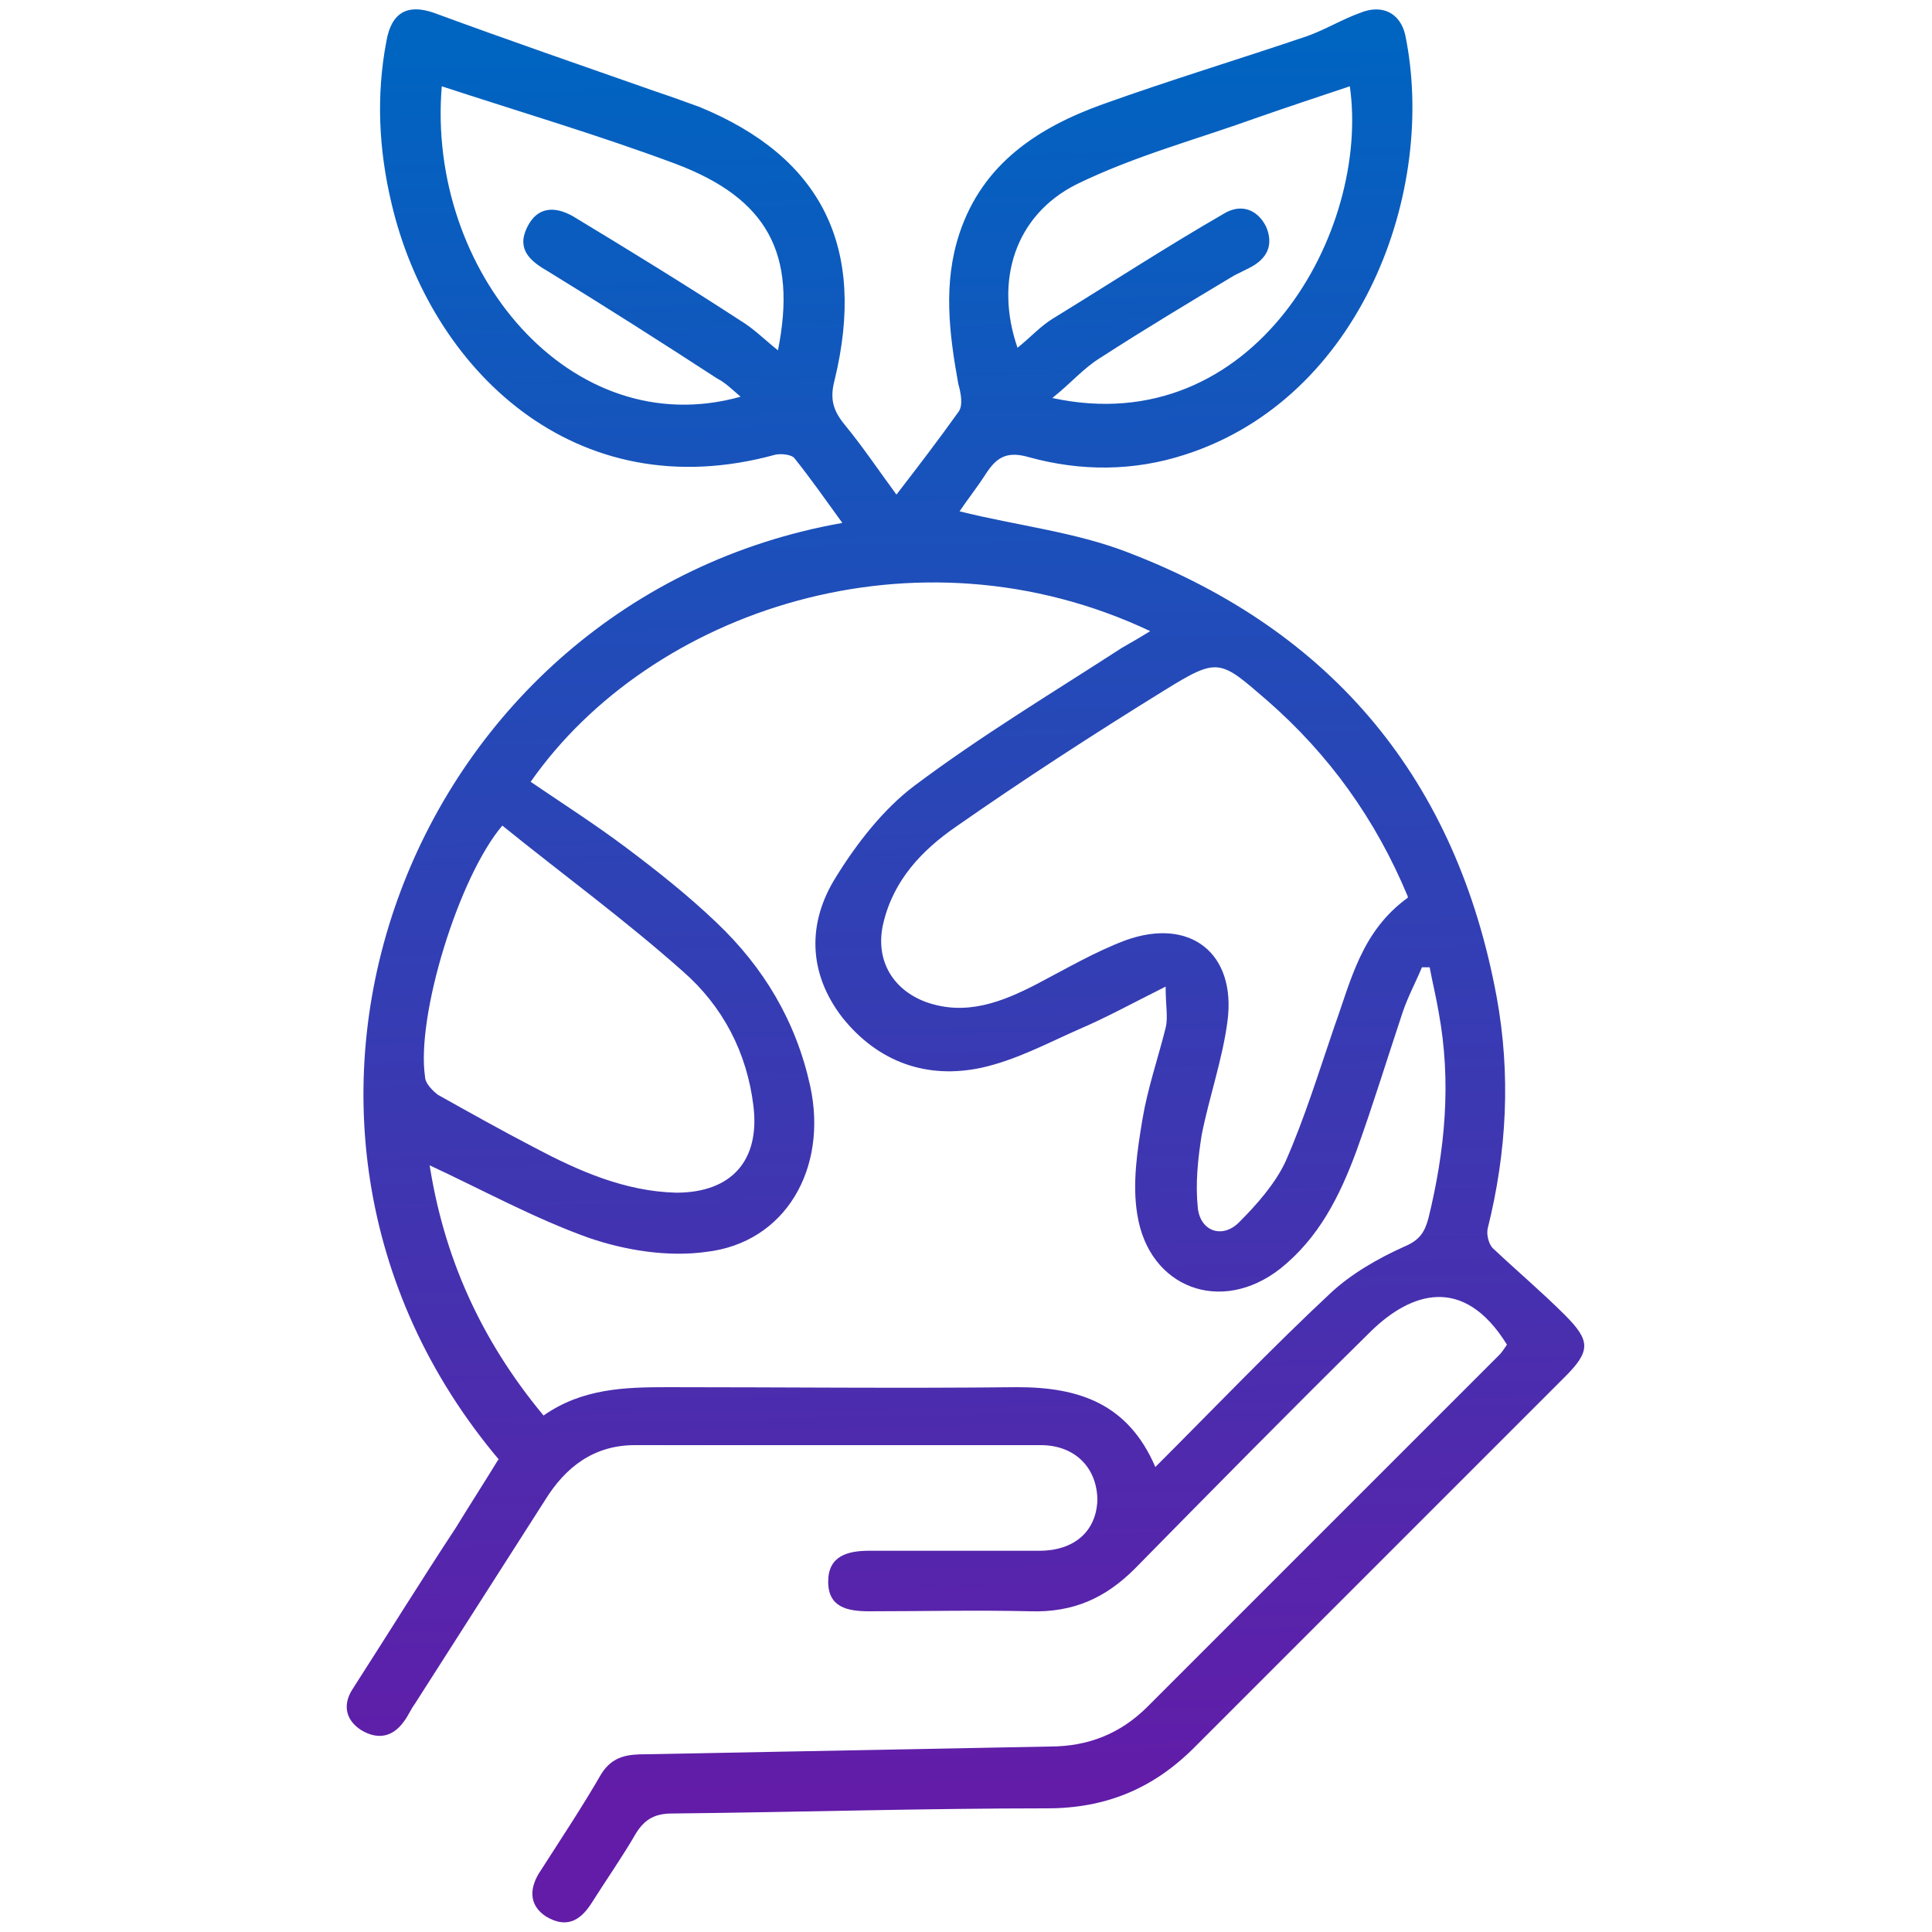
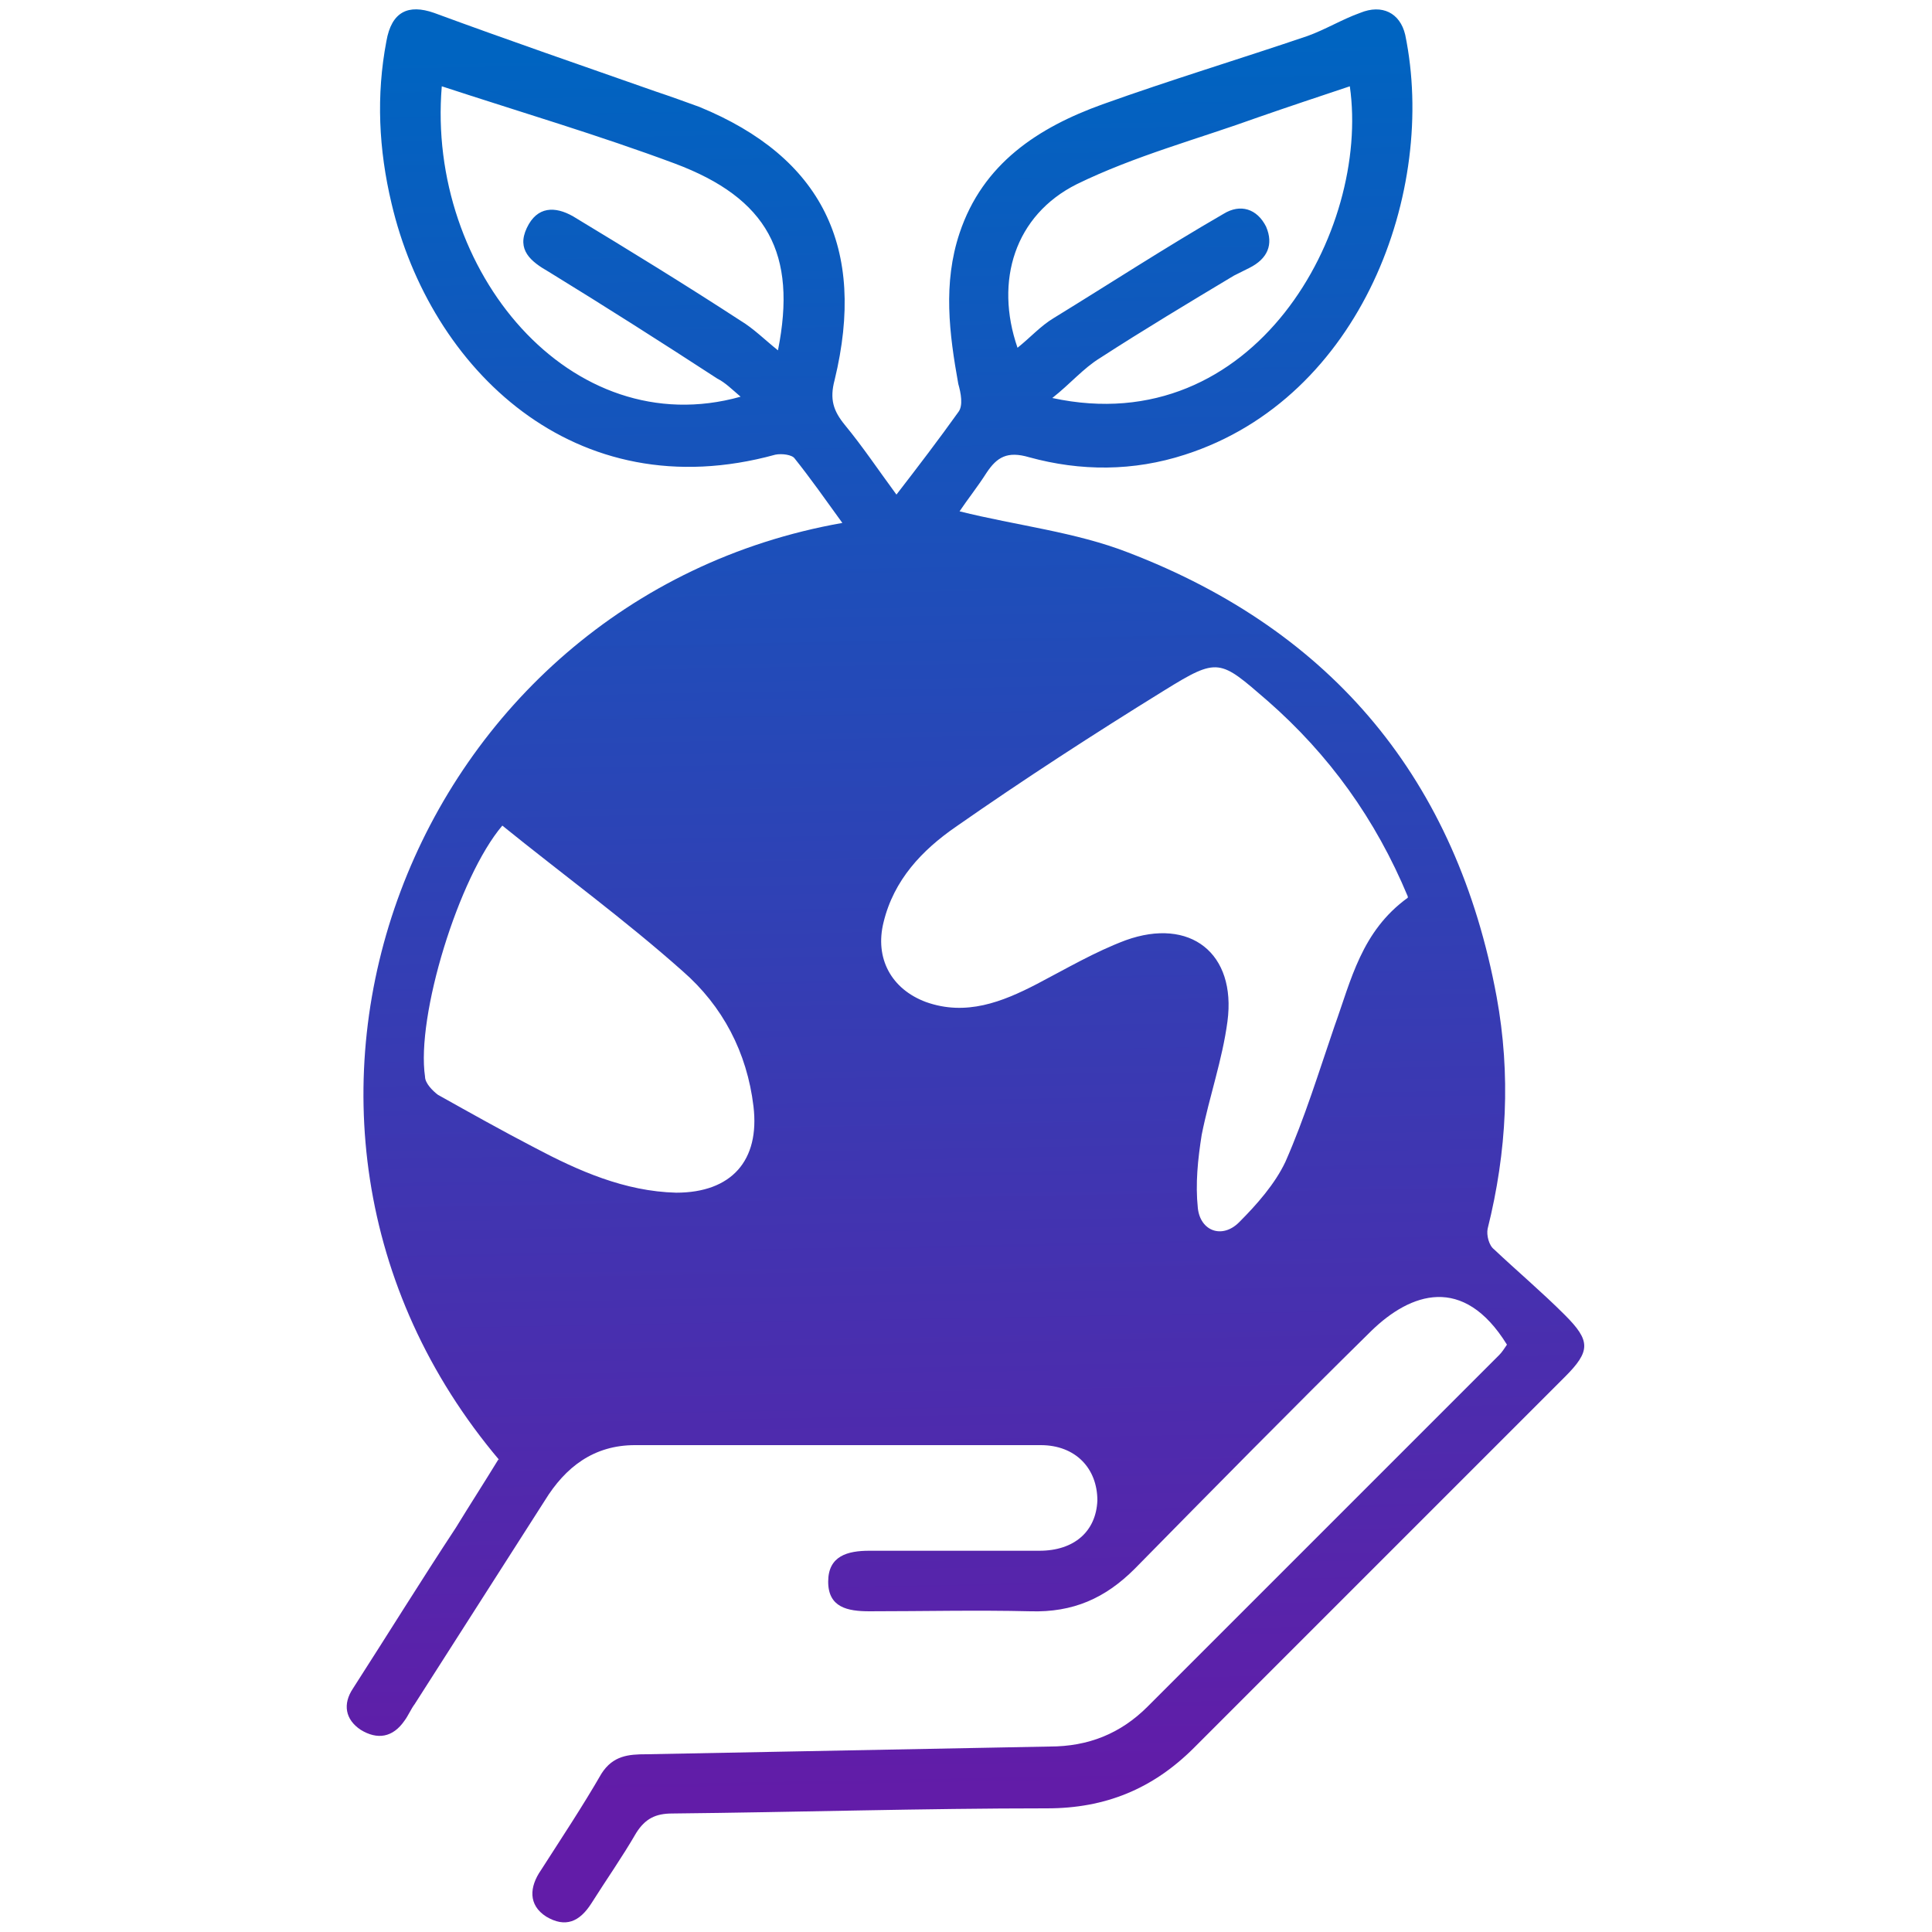
<svg xmlns="http://www.w3.org/2000/svg" version="1.1" viewBox="0 0 150 150">
  <defs>
    <style>
      .cls-1 {
        fill: url(#linear-gradient);
      }
    </style>
    <linearGradient id="linear-gradient" x1="75.4" y1="139" x2="72.9" y2="3.6" gradientUnits="userSpaceOnUse">
      <stop offset="0" stop-color="#621ca8" />
      <stop offset="1" stop-color="#0064c1" />
    </linearGradient>
  </defs>
  <g>
    <g id="Layer_2">
-       <path class="cls-1" d="M38.8,113.4c-22.6-26.7-6.8-66.9,26.6-72.8-1.3-1.8-2.5-3.5-3.7-5-.2-.3-1-.4-1.5-.3-15.6,4.3-26.8-6.7-29.8-19.5-1-4.2-1.2-8.4-.4-12.6.4-2.3,1.7-2.9,3.7-2.2,5.7,2.1,11.5,4.1,17.2,6.1,1.2.4,2.3.8,3.4,1.2,9.5,3.9,13,10.9,10.5,21.2-.4,1.5-.1,2.4.8,3.5,1.4,1.7,2.6,3.5,4,5.4,1.7-2.2,3.3-4.3,4.8-6.4.4-.5.2-1.5,0-2.2-.7-3.9-1.2-7.8.1-11.7,1.8-5.4,6.1-8.2,11.1-10,5.3-1.9,10.6-3.5,15.9-5.3,1.4-.5,2.7-1.3,4.1-1.8,1.7-.7,3.1,0,3.5,1.7,2.5,12.1-3.4,28.2-17.1,32.6-4,1.3-8.1,1.3-12.1.2-1.7-.5-2.5,0-3.3,1.2-.7,1.1-1.5,2.1-2.1,3,4.4,1.1,9,1.6,13.1,3.2,15.9,6.1,25.5,17.7,28.6,34.5,1.1,6,.8,12-.7,18-.1.5.1,1.3.5,1.6,1.8,1.7,3.7,3.3,5.5,5.1,2,2,2,2.8,0,4.8-7,7-13.9,13.9-20.9,20.9-2.6,2.6-5.3,5.3-7.9,7.9-3.2,3.2-6.9,4.7-11.4,4.7-9.7,0-19.4.3-29.1.4-1.3,0-2.1.4-2.8,1.5-1.1,1.9-2.3,3.6-3.5,5.5-.9,1.4-2,1.9-3.5,1-1.4-.9-1.3-2.3-.4-3.6,1.6-2.5,3.2-4.9,4.7-7.5.9-1.4,2.1-1.5,3.5-1.5,10.4-.2,20.9-.4,31.3-.6,3,0,5.5-1,7.6-3.1,9.1-9.1,18.2-18.2,27.3-27.3.2-.2.4-.5.6-.8-3.4-5.5-7.5-4-10.5-1.1-6.2,6.1-12.3,12.3-18.4,18.5-2.3,2.3-4.8,3.4-8.1,3.3-4.2-.1-8.3,0-12.5,0-1.7,0-3.2-.3-3.2-2.3,0-2,1.5-2.4,3.2-2.4,4.4,0,8.8,0,13.2,0,2.7,0,4.4-1.5,4.5-3.9,0-2.5-1.7-4.3-4.4-4.3-10.5,0-21,0-31.5,0-3.2,0-5.4,1.7-7,4.3-3.4,5.3-6.7,10.5-10.1,15.8-.3.4-.5.9-.8,1.3-.9,1.3-2.1,1.5-3.4.7-1.2-.8-1.4-2-.6-3.2,2.7-4.2,5.3-8.4,8-12.5,1.1-1.8,2.2-3.5,3.3-5.3ZM33.3,90.1c1.1,7.4,4,13.9,8.9,19.8,3-2.1,6.3-2.2,9.6-2.2,9.1,0,18.1.1,27.2,0,4.8,0,8.6,1.3,10.7,6.2,4.6-4.6,9-9.2,13.6-13.5,1.6-1.5,3.7-2.7,5.7-3.6,1.2-.5,1.6-1.1,1.9-2.2,1.3-5.3,1.8-10.6.8-16-.2-1.2-.5-2.4-.7-3.5-.2,0-.4,0-.6,0-.5,1.2-1.1,2.3-1.5,3.5-1.2,3.6-2.3,7.2-3.6,10.8-1.3,3.5-2.9,6.7-5.9,9.1-4.6,3.6-10.2,1.5-11.1-4.2-.4-2.4,0-5,.4-7.4.4-2.4,1.2-4.7,1.8-7.1.2-.8,0-1.7,0-3.2-2.6,1.3-4.6,2.4-6.7,3.3-2.5,1.1-4.9,2.4-7.6,3-4.2.9-8-.4-10.8-3.9-2.7-3.5-2.7-7.4-.5-10.9,1.6-2.6,3.7-5.3,6.1-7.1,5.2-3.9,10.7-7.2,16.1-10.7.7-.4,1.4-.8,2.2-1.3-18.2-8.6-38.8-1.6-48.1,11.7,2.5,1.7,5,3.3,7.4,5.1,2.4,1.8,4.8,3.7,7,5.8,3.7,3.5,6.2,7.7,7.3,12.7,1.4,6.4-1.9,12.2-8.1,12.9-2.9.4-6.2-.1-9.1-1.1-4.2-1.5-8.2-3.7-12.5-5.7ZM109.3,69.6c-2.5-6-6.1-11-10.9-15.2-3.7-3.2-3.8-3.4-8-.8-5.5,3.4-10.9,6.9-16.2,10.6-2.6,1.8-4.8,4.1-5.6,7.4-.7,2.8.6,5.2,3.3,6.2,3.1,1.1,5.9,0,8.6-1.4,2.3-1.2,4.5-2.5,6.9-3.4,5-1.8,8.6,1,7.9,6.3-.4,3-1.4,5.8-2,8.8-.3,1.9-.5,3.8-.3,5.7.2,1.8,1.9,2.4,3.2,1.1,1.4-1.4,2.8-3,3.6-4.7,1.5-3.4,2.6-7,3.8-10.5,1.3-3.6,2.1-7.4,5.7-10ZM39,64.1c-3.4,4-6.7,14.8-6,19.5,0,.5.6,1.1,1,1.4,2.5,1.4,5,2.8,7.5,4.1,3.4,1.8,7,3.4,11,3.5,4.3,0,6.5-2.5,6-6.7-.5-4.2-2.4-7.8-5.5-10.5-4.5-4-9.3-7.5-14-11.3ZM34.3,6.7c-1.2,14.3,10,27.8,23.2,24.1-.7-.6-1.2-1.1-1.8-1.4-4.3-2.8-8.7-5.6-13.1-8.3-1.4-.8-2.5-1.7-1.7-3.4.8-1.7,2.2-1.7,3.6-.9,4.3,2.6,8.7,5.3,13,8.1,1,.6,1.9,1.5,2.9,2.3,1.5-7.5-.8-11.8-8-14.5-5.9-2.2-12-4-18.1-6ZM104.8,6.7c-2.4.8-4.8,1.6-7.1,2.4-4.7,1.7-9.6,3-14.1,5.2-4.8,2.4-6.4,7.5-4.6,12.7,1-.8,1.8-1.7,2.8-2.3,4.4-2.7,8.7-5.5,13.2-8.1,1.3-.8,2.6-.4,3.3,1,.6,1.4.1,2.5-1.3,3.2-.4.2-.8.4-1.2.6-3.5,2.1-7,4.2-10.4,6.4-1.3.8-2.3,2-3.7,3.1,15.7,3.4,24.7-13,23.1-24.2Z" />
+       <path class="cls-1" d="M38.8,113.4c-22.6-26.7-6.8-66.9,26.6-72.8-1.3-1.8-2.5-3.5-3.7-5-.2-.3-1-.4-1.5-.3-15.6,4.3-26.8-6.7-29.8-19.5-1-4.2-1.2-8.4-.4-12.6.4-2.3,1.7-2.9,3.7-2.2,5.7,2.1,11.5,4.1,17.2,6.1,1.2.4,2.3.8,3.4,1.2,9.5,3.9,13,10.9,10.5,21.2-.4,1.5-.1,2.4.8,3.5,1.4,1.7,2.6,3.5,4,5.4,1.7-2.2,3.3-4.3,4.8-6.4.4-.5.2-1.5,0-2.2-.7-3.9-1.2-7.8.1-11.7,1.8-5.4,6.1-8.2,11.1-10,5.3-1.9,10.6-3.5,15.9-5.3,1.4-.5,2.7-1.3,4.1-1.8,1.7-.7,3.1,0,3.5,1.7,2.5,12.1-3.4,28.2-17.1,32.6-4,1.3-8.1,1.3-12.1.2-1.7-.5-2.5,0-3.3,1.2-.7,1.1-1.5,2.1-2.1,3,4.4,1.1,9,1.6,13.1,3.2,15.9,6.1,25.5,17.7,28.6,34.5,1.1,6,.8,12-.7,18-.1.5.1,1.3.5,1.6,1.8,1.7,3.7,3.3,5.5,5.1,2,2,2,2.8,0,4.8-7,7-13.9,13.9-20.9,20.9-2.6,2.6-5.3,5.3-7.9,7.9-3.2,3.2-6.9,4.7-11.4,4.7-9.7,0-19.4.3-29.1.4-1.3,0-2.1.4-2.8,1.5-1.1,1.9-2.3,3.6-3.5,5.5-.9,1.4-2,1.9-3.5,1-1.4-.9-1.3-2.3-.4-3.6,1.6-2.5,3.2-4.9,4.7-7.5.9-1.4,2.1-1.5,3.5-1.5,10.4-.2,20.9-.4,31.3-.6,3,0,5.5-1,7.6-3.1,9.1-9.1,18.2-18.2,27.3-27.3.2-.2.4-.5.6-.8-3.4-5.5-7.5-4-10.5-1.1-6.2,6.1-12.3,12.3-18.4,18.5-2.3,2.3-4.8,3.4-8.1,3.3-4.2-.1-8.3,0-12.5,0-1.7,0-3.2-.3-3.2-2.3,0-2,1.5-2.4,3.2-2.4,4.4,0,8.8,0,13.2,0,2.7,0,4.4-1.5,4.5-3.9,0-2.5-1.7-4.3-4.4-4.3-10.5,0-21,0-31.5,0-3.2,0-5.4,1.7-7,4.3-3.4,5.3-6.7,10.5-10.1,15.8-.3.4-.5.9-.8,1.3-.9,1.3-2.1,1.5-3.4.7-1.2-.8-1.4-2-.6-3.2,2.7-4.2,5.3-8.4,8-12.5,1.1-1.8,2.2-3.5,3.3-5.3ZM33.3,90.1ZM109.3,69.6c-2.5-6-6.1-11-10.9-15.2-3.7-3.2-3.8-3.4-8-.8-5.5,3.4-10.9,6.9-16.2,10.6-2.6,1.8-4.8,4.1-5.6,7.4-.7,2.8.6,5.2,3.3,6.2,3.1,1.1,5.9,0,8.6-1.4,2.3-1.2,4.5-2.5,6.9-3.4,5-1.8,8.6,1,7.9,6.3-.4,3-1.4,5.8-2,8.8-.3,1.9-.5,3.8-.3,5.7.2,1.8,1.9,2.4,3.2,1.1,1.4-1.4,2.8-3,3.6-4.7,1.5-3.4,2.6-7,3.8-10.5,1.3-3.6,2.1-7.4,5.7-10ZM39,64.1c-3.4,4-6.7,14.8-6,19.5,0,.5.6,1.1,1,1.4,2.5,1.4,5,2.8,7.5,4.1,3.4,1.8,7,3.4,11,3.5,4.3,0,6.5-2.5,6-6.7-.5-4.2-2.4-7.8-5.5-10.5-4.5-4-9.3-7.5-14-11.3ZM34.3,6.7c-1.2,14.3,10,27.8,23.2,24.1-.7-.6-1.2-1.1-1.8-1.4-4.3-2.8-8.7-5.6-13.1-8.3-1.4-.8-2.5-1.7-1.7-3.4.8-1.7,2.2-1.7,3.6-.9,4.3,2.6,8.7,5.3,13,8.1,1,.6,1.9,1.5,2.9,2.3,1.5-7.5-.8-11.8-8-14.5-5.9-2.2-12-4-18.1-6ZM104.8,6.7c-2.4.8-4.8,1.6-7.1,2.4-4.7,1.7-9.6,3-14.1,5.2-4.8,2.4-6.4,7.5-4.6,12.7,1-.8,1.8-1.7,2.8-2.3,4.4-2.7,8.7-5.5,13.2-8.1,1.3-.8,2.6-.4,3.3,1,.6,1.4.1,2.5-1.3,3.2-.4.2-.8.4-1.2.6-3.5,2.1-7,4.2-10.4,6.4-1.3.8-2.3,2-3.7,3.1,15.7,3.4,24.7-13,23.1-24.2Z" />
    </g>
  </g>
</svg>